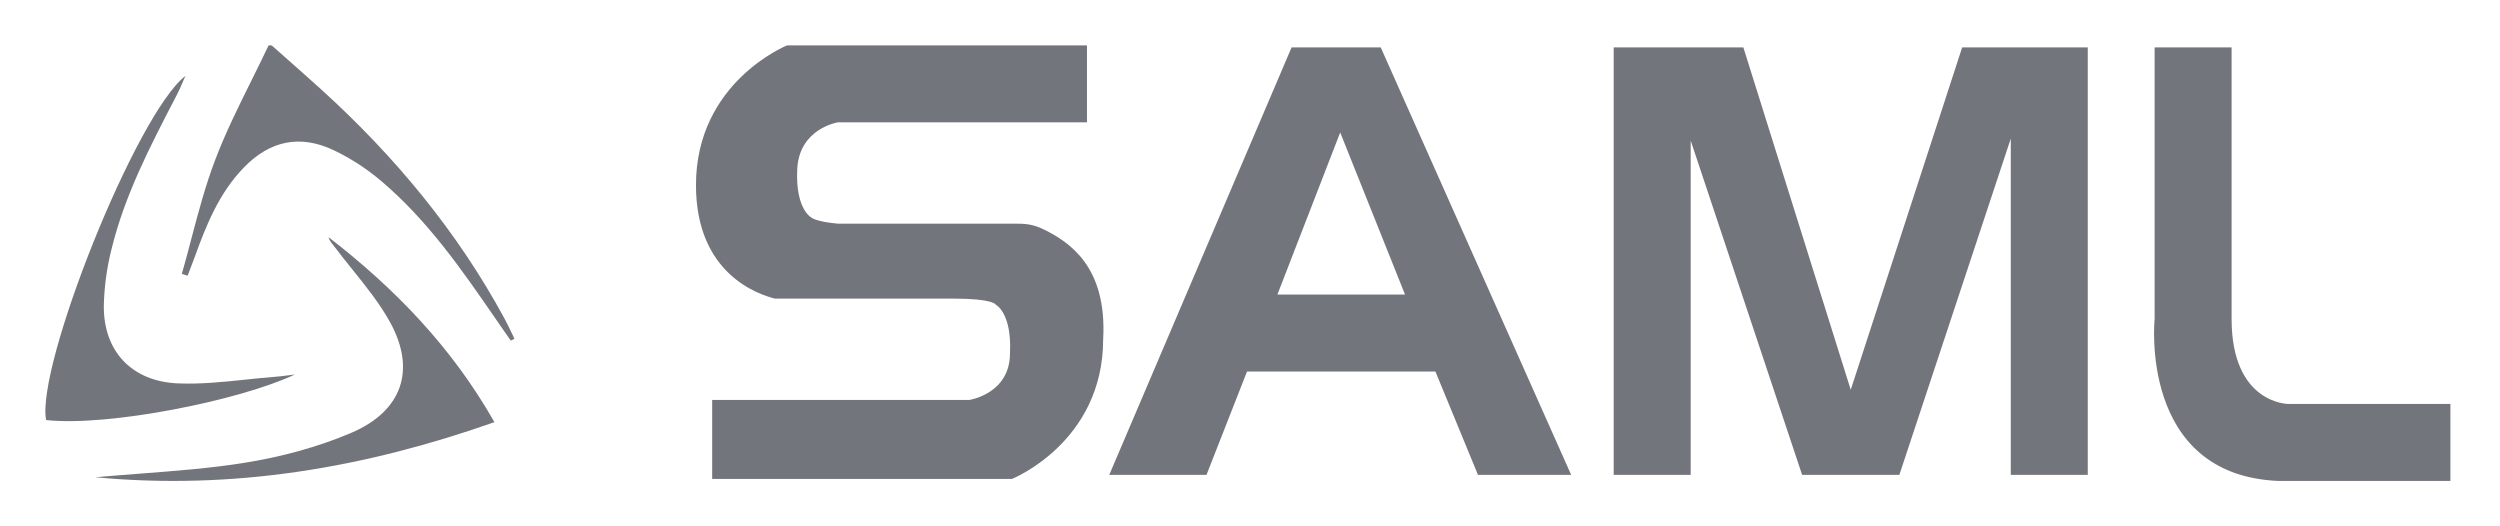
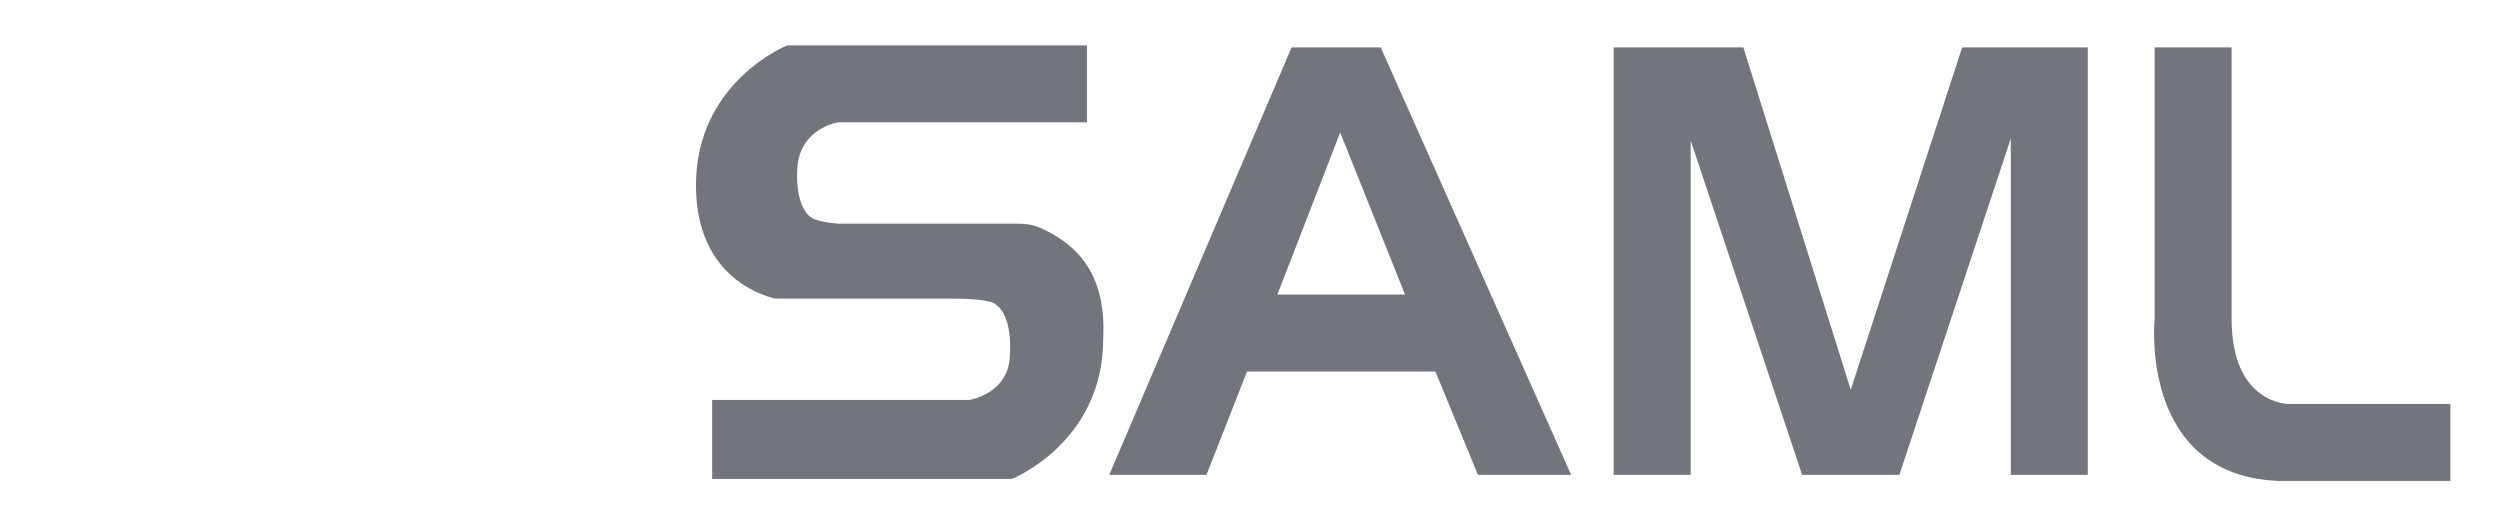
<svg xmlns="http://www.w3.org/2000/svg" width="551" height="116" viewBox="0 0 551 116" fill="none">
-   <path d="M59.877 10L63.297 13.028C65.83 15.273 68.37 17.511 70.874 19.785C87.099 34.518 100.835 51.098 111.174 70.181C111.705 71.155 112.186 72.16 112.666 73.157L113.389 74.656L112.592 75.077L111.994 74.228L110.443 72.019L109.357 70.439C101.832 59.517 94.292 48.579 83.938 39.828C80.805 37.176 77.348 34.933 73.65 33.152C66.162 29.57 59.501 31.003 53.785 36.882C48.349 42.472 45.528 49.414 42.98 56.474C42.648 57.382 42.301 58.283 41.954 59.184L41.348 60.772L40.078 60.366C40.817 57.796 41.496 55.211 42.175 52.619C43.726 46.748 45.277 40.877 47.434 35.22C49.723 29.194 52.618 23.382 55.505 17.57C56.754 15.051 58.002 12.533 59.198 10H59.877Z" fill="#72767C" />
-   <path d="M65.001 82.536C52.993 88.222 23.94 94.086 10.16 92.579C7.908 80.719 30.011 25.139 40.867 16.721L40.165 18.33C39.852 19.088 39.513 19.835 39.146 20.568L38.659 21.521C33.046 32.318 27.441 43.129 24.568 54.975C23.534 59.055 22.969 63.24 22.884 67.448C22.811 77.344 28.97 84.079 39.257 84.5C44.205 84.7 49.205 84.183 54.197 83.658C56.368 83.437 58.532 83.208 60.696 83.038C61.493 82.979 62.276 82.883 63.295 82.75L65.001 82.543V82.536Z" fill="#72767C" />
-   <path d="M30.86 104.388C27.573 104.639 24.287 104.89 21.016 105.185C51.272 108.066 80.317 103.14 108.971 93.044C99.629 76.576 87.038 63.571 72.401 52.264C72.593 52.988 73.021 53.513 73.442 54.029L73.796 54.472C75.052 56.142 76.366 57.781 77.688 59.42C80.709 63.179 83.729 66.939 86.004 71.074C91.749 81.561 88.633 90.63 77.378 95.415C69.978 98.569 61.892 100.718 53.894 102.003C46.287 103.214 38.57 103.797 30.86 104.388Z" fill="#72767C" />
  <path d="M449.428 10.447H432.46L407.902 85.907L384.237 10.447H355.66V104.66H372.628V30.986L397.186 104.66H418.619L443.177 30.54V104.66H460.144V10.447H449.428ZM325.744 104.66H346.284L304.312 10.447H284.665L244.479 104.66H265.912L274.842 81.888H316.367L325.744 104.66ZM281.539 64.921L295.381 29.2L309.67 64.921H281.539ZM230.191 50.633C227.512 49.293 225.726 49.293 223.493 49.293H184.646C179.735 48.846 178.842 47.953 178.842 47.953C178.842 47.953 175.27 46.167 175.716 37.237C176.163 28.307 184.646 26.967 184.646 26.967H239.567V10H173.484C173.484 10 153.391 18.037 153.391 40.809C153.391 60.456 167.232 64.921 170.805 65.814H210.098C219.028 65.814 219.474 67.153 219.474 67.153C219.474 67.153 223.046 68.939 222.6 77.87C222.6 86.8 213.67 88.139 213.67 88.139H156.963V105.553H223.046C223.046 105.553 243.139 97.516 243.139 74.744C244.032 58.67 235.549 53.312 230.191 50.633ZM504.349 89.033C504.349 89.033 491.846 89.033 491.846 70.279V10.447H474.879V70.279C474.879 70.279 471.307 104.66 502.116 106H540.07V89.033H504.349Z" fill="#72767C" />
</svg>